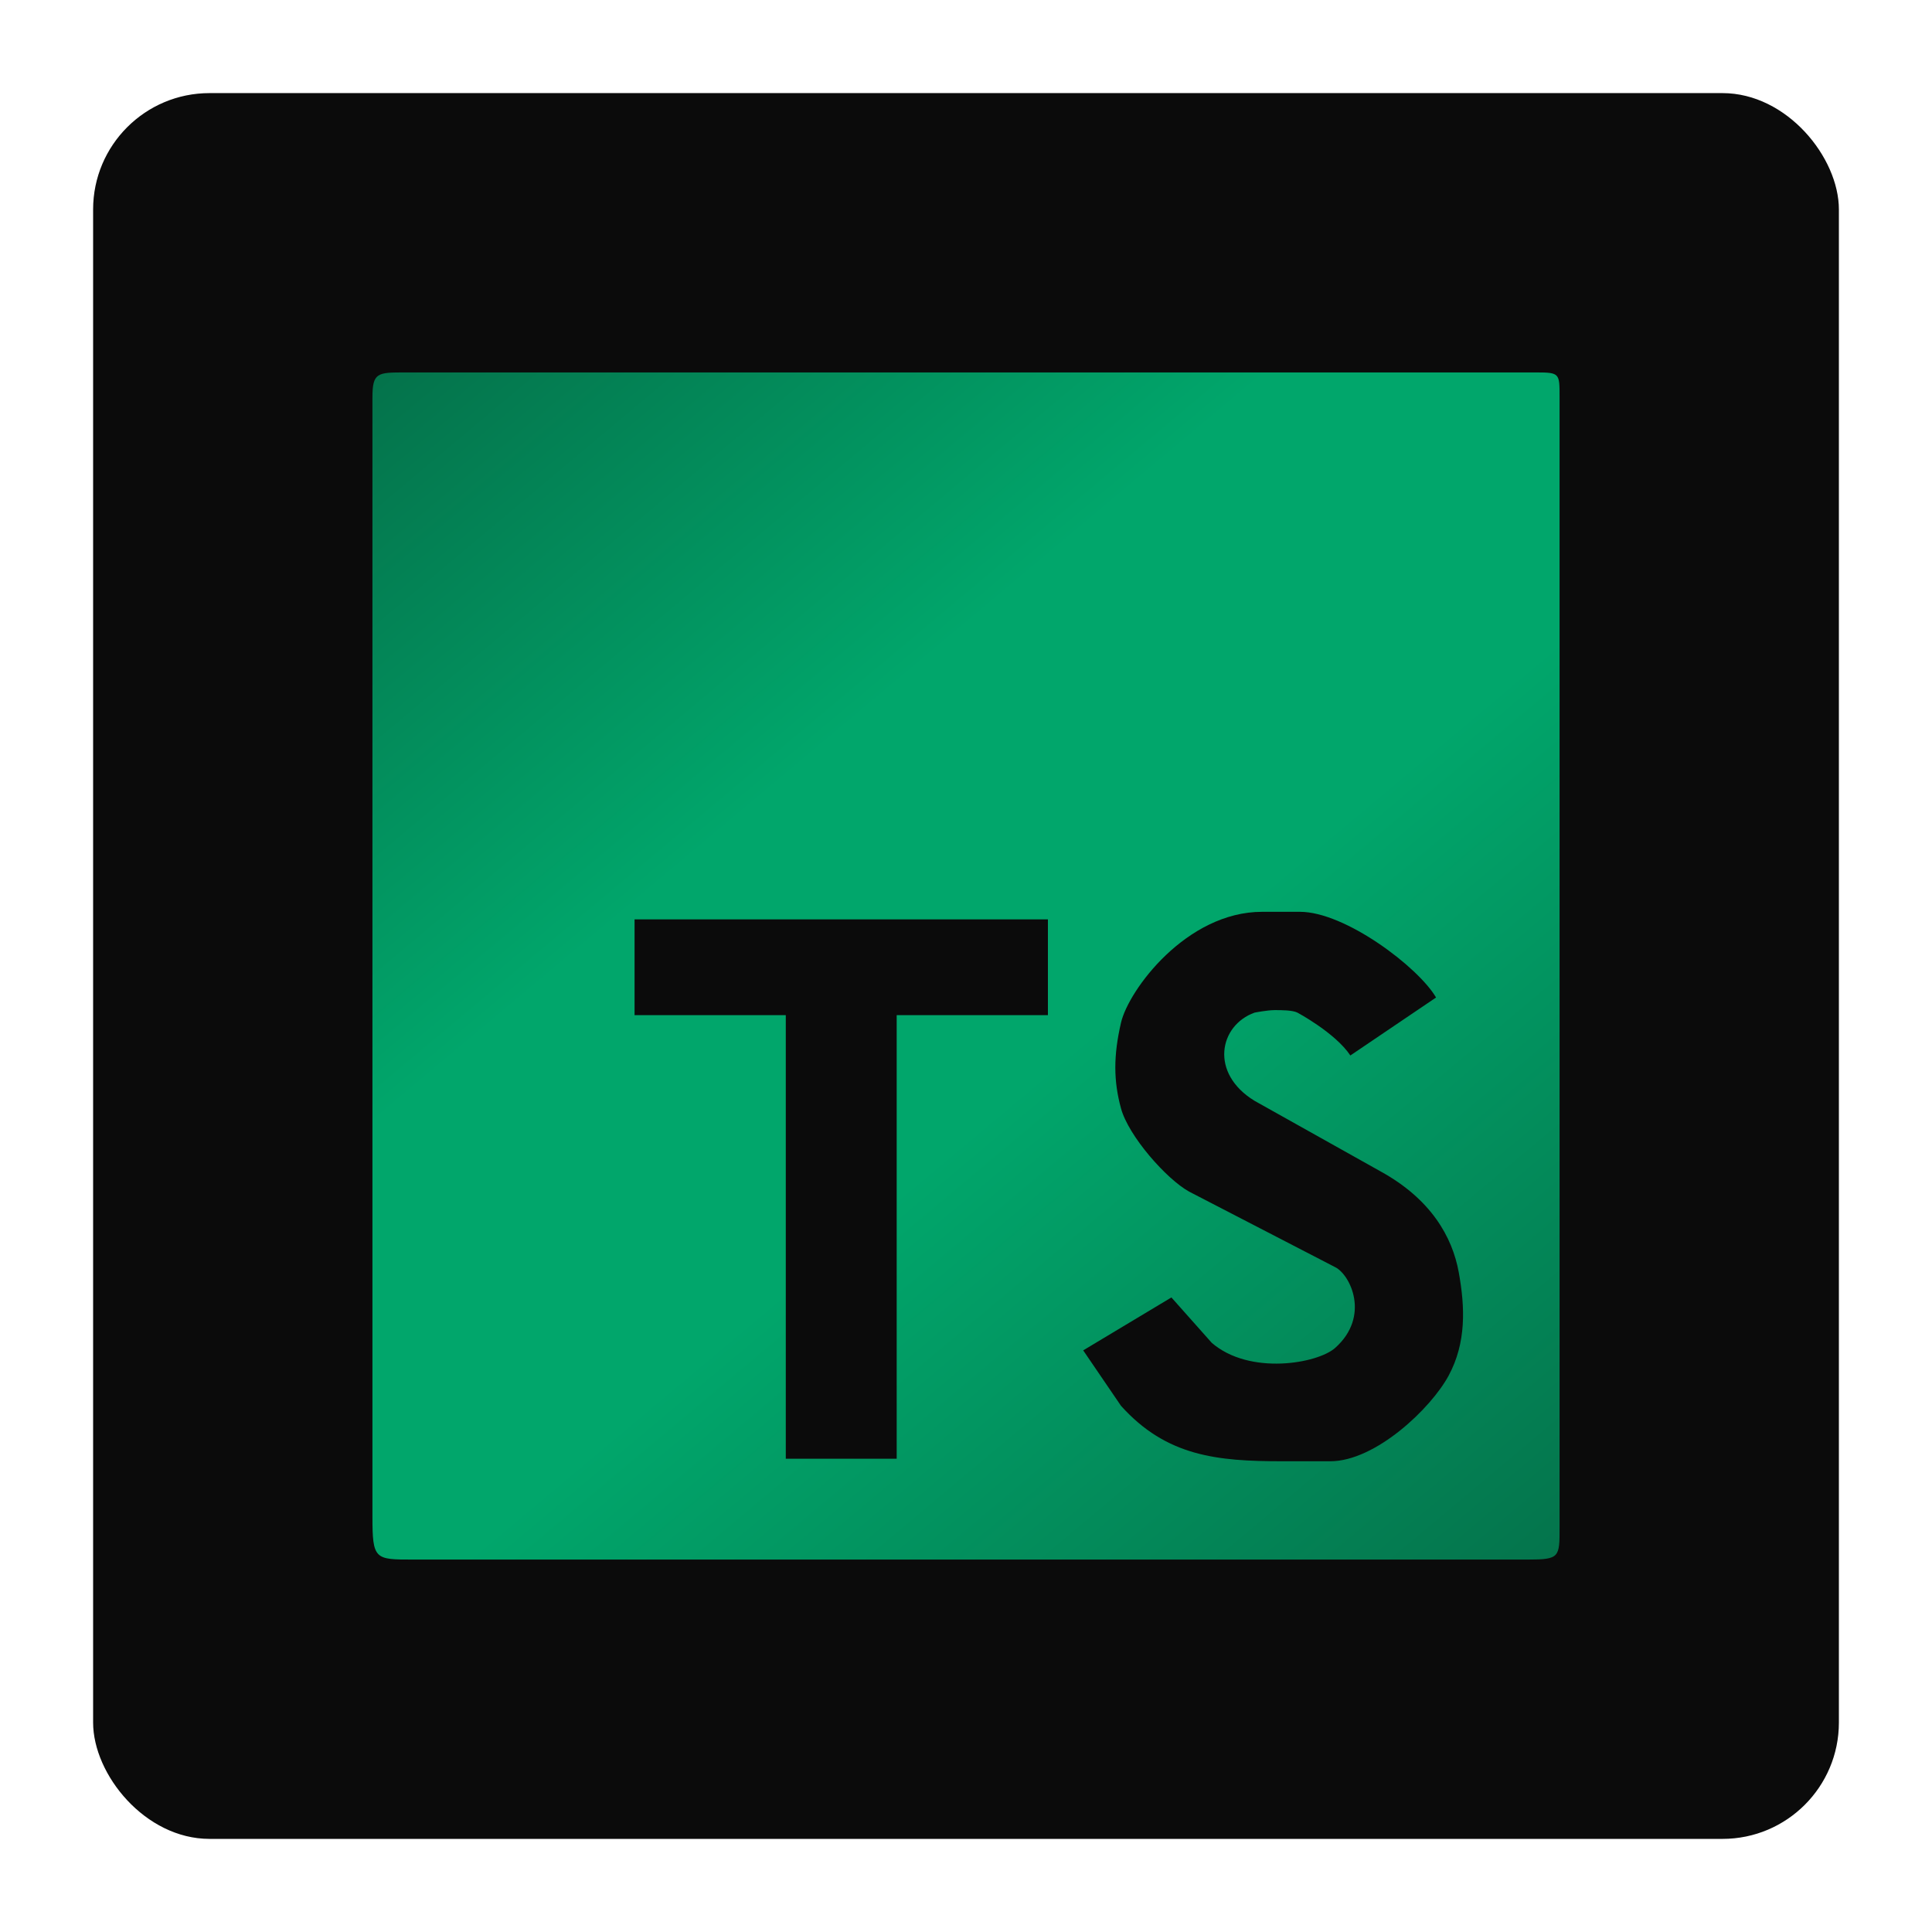
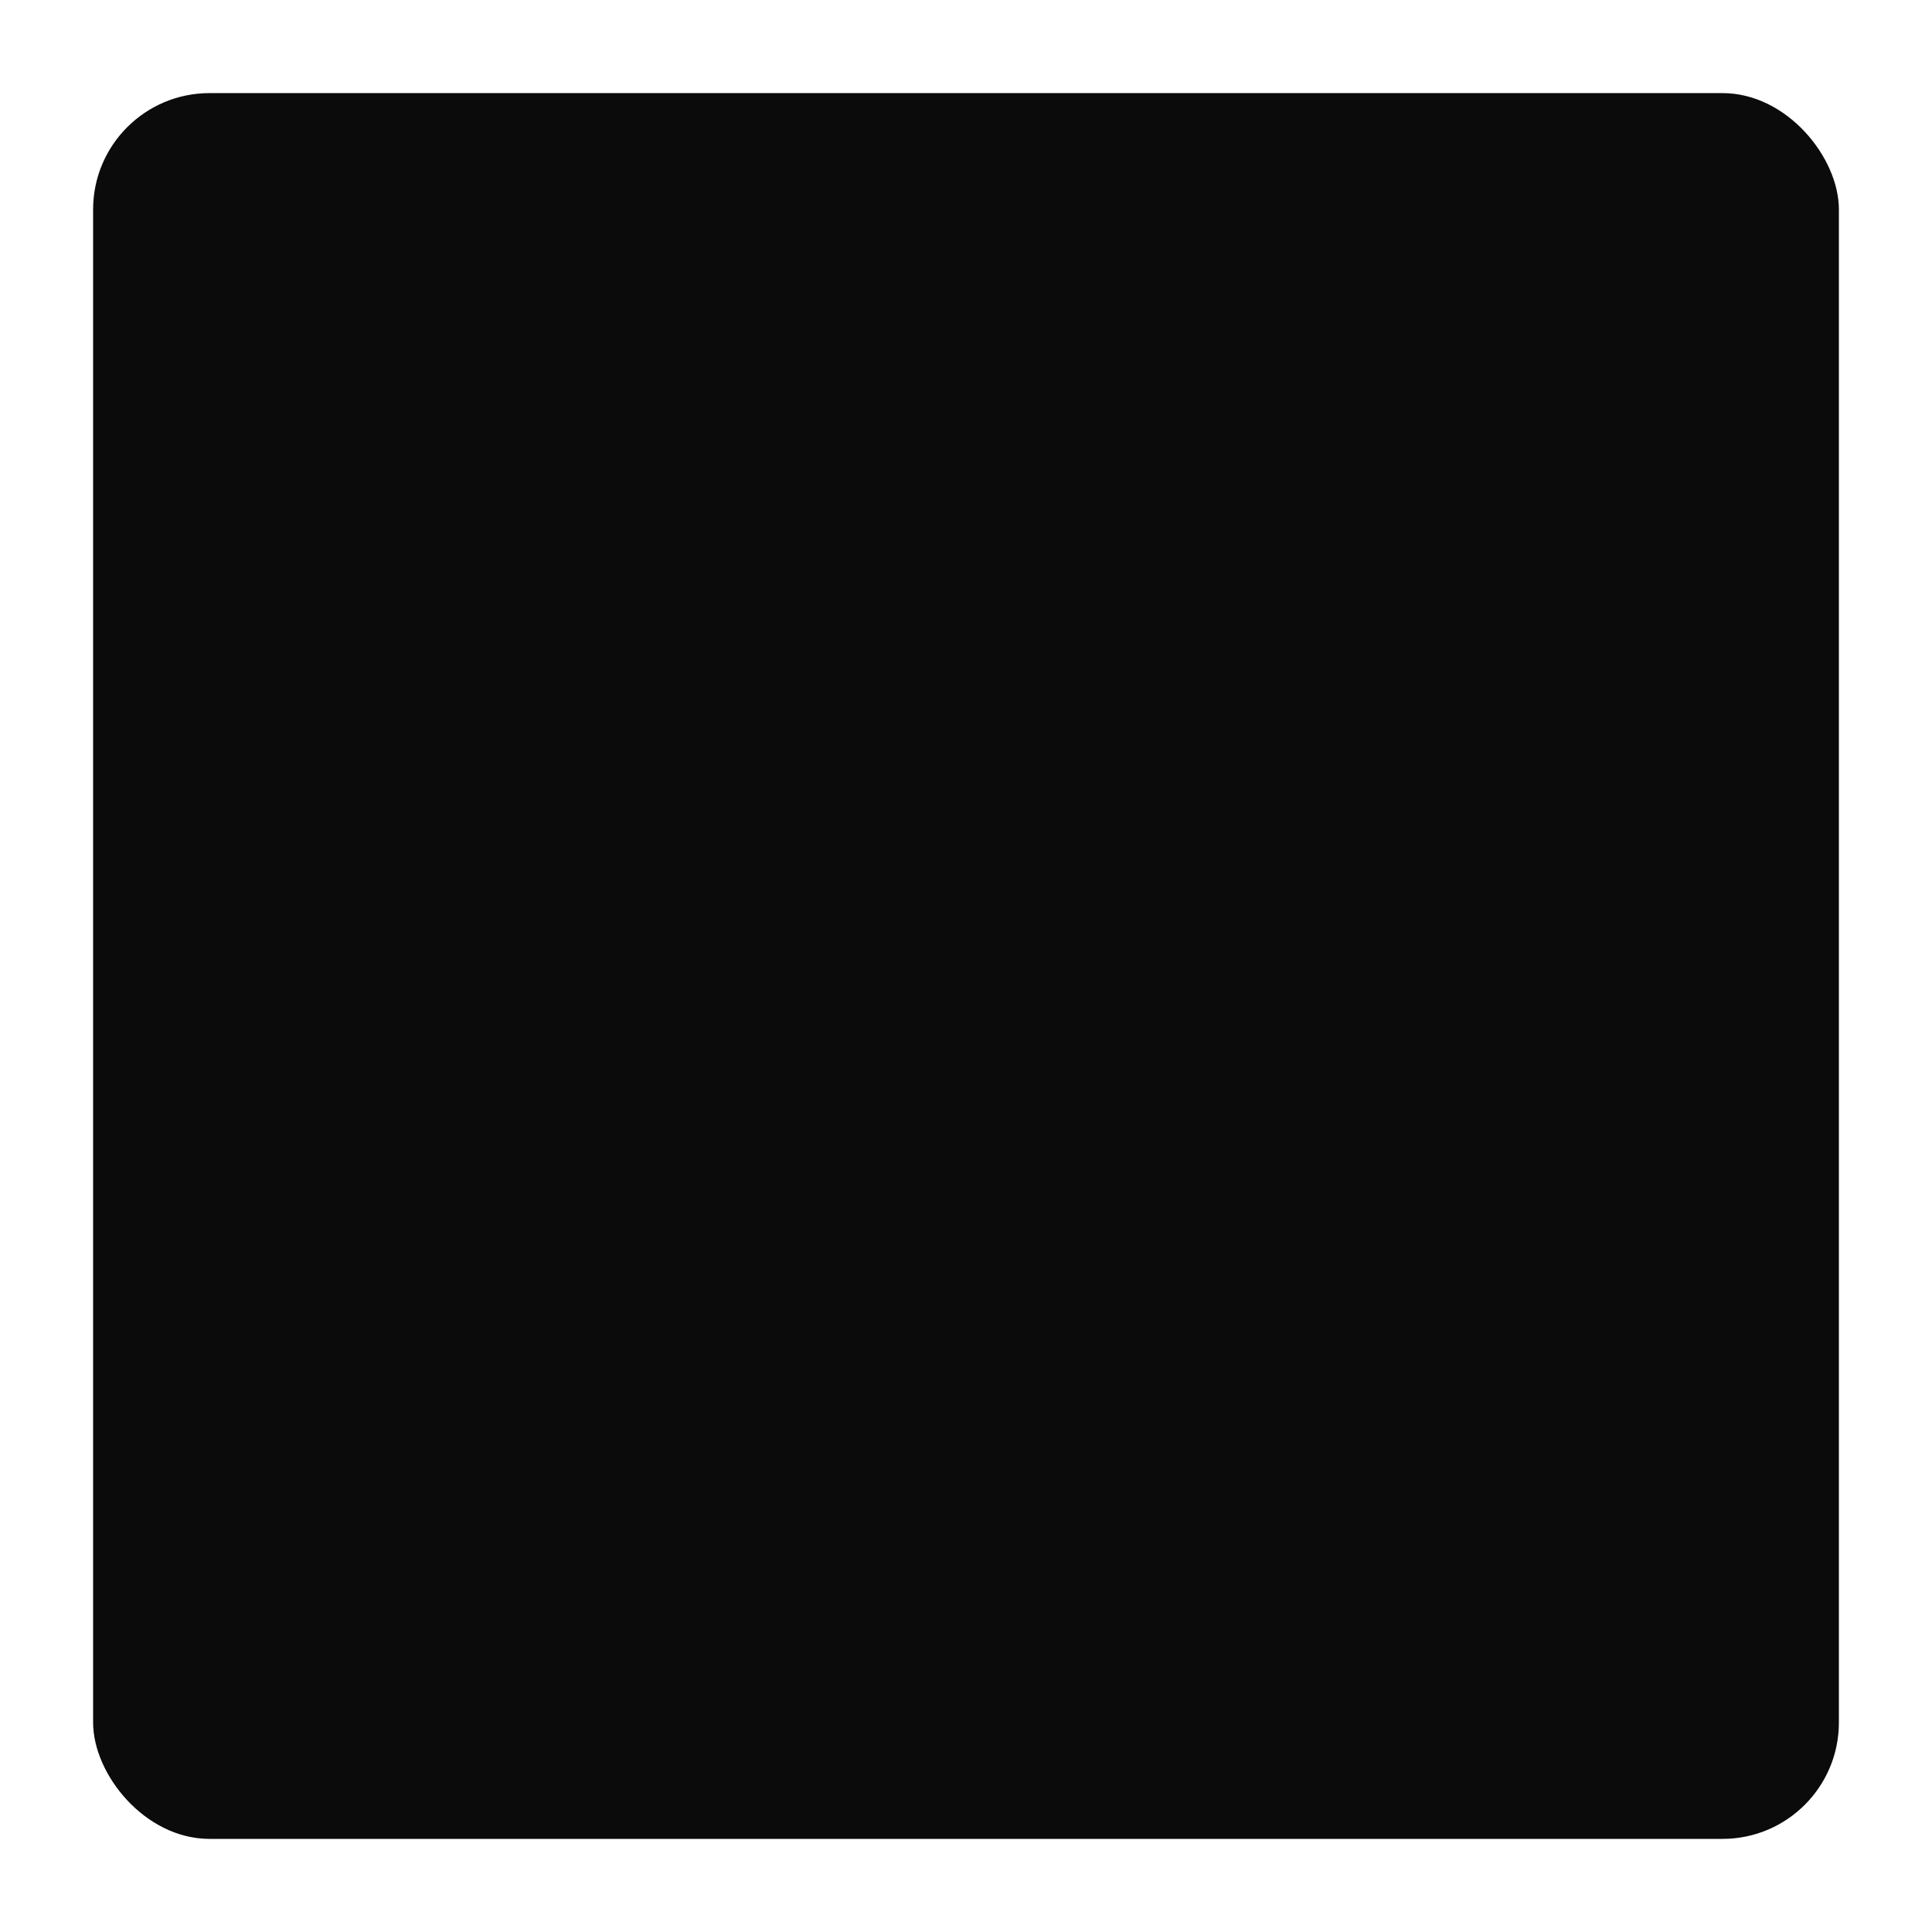
<svg xmlns="http://www.w3.org/2000/svg" width="166" height="166" viewBox="0 0 166 166" fill="none">
  <g id="typescript">
    <g id="Rectangle 12" filter="url(#filter0_d_261_3572)">
      <rect x="8" y="8" width="150" height="150" rx="10" fill="#0B0B0B" />
    </g>
    <g id="typescript-logo">
-       <path id="typescript-logo_2" fill-rule="evenodd" clip-rule="evenodd" d="M132.05 32H34.815H34.815C32.433 32 32 32 32 34.166V130.318C32 134 32.216 134 35.465 134H131.288C134.003 134 134.003 133.798 134 131.257L134 130.968V34.054C134 32.105 133.999 32 132.05 32ZM90.038 78.994H54.522V87.223H67.516V125.338H77.044V87.223H90.038V78.994ZM116.025 90.688L123.388 85.707C121.872 83.108 115.592 78.344 111.694 78.344H108.445C101.949 78.344 96.968 85.057 96.318 87.873C95.668 90.688 95.668 92.853 96.318 95.236C96.968 97.618 100.216 101.299 102.165 102.382L114.726 108.879C116.025 109.529 117.757 113.096 114.726 115.809C113.21 117.165 107.363 118.191 104.114 115.376L100.649 111.478L93.07 116.025L96.318 120.79C100.216 125.121 104.547 125.554 110.178 125.554H114.292C118.191 125.554 122.955 121.006 124.471 118.191C125.987 115.376 125.888 112.344 125.337 109.312C124.786 106.28 122.955 103.032 118.624 100.65L107.796 94.586C103.898 92.204 104.764 88.089 107.796 87.006C107.796 87.006 108.879 86.79 109.528 86.79C110.104 86.79 111.044 86.79 111.477 87.006C111.477 87.006 114.726 88.739 116.025 90.688Z" fill="url(#paint0_linear_261_3572)" />
-     </g>
+       </g>
  </g>
  <defs>
    <filter id="filter0_d_261_3572" x="0" y="0" width="166" height="166" filterUnits="userSpaceOnUse" color-interpolation-filters="sRGB">
      <feFlood flood-opacity="0" result="BackgroundImageFix" />
      <feColorMatrix in="SourceAlpha" type="matrix" values="0 0 0 0 0 0 0 0 0 0 0 0 0 0 0 0 0 0 127 0" result="hardAlpha" />
      <feMorphology radius="2" operator="dilate" in="SourceAlpha" result="effect1_dropShadow_261_3572" />
      <feOffset />
      <feGaussianBlur stdDeviation="3" />
      <feColorMatrix type="matrix" values="0 0 0 0 0.004 0 0 0 0 0.651 0 0 0 0 0.42 0 0 0 0.85 0" />
      <feBlend mode="normal" in2="BackgroundImageFix" result="effect1_dropShadow_261_3572" />
      <feBlend mode="normal" in="SourceGraphic" in2="effect1_dropShadow_261_3572" result="shape" />
    </filter>
    <linearGradient id="paint0_linear_261_3572" x1="32" y1="20.955" x2="138.115" y2="147.426" gradientUnits="userSpaceOnUse">
      <stop stop-color="#056945" />
      <stop offset="0.352" stop-color="#01A66B" />
      <stop offset="0.554" stop-color="#01A66B" />
      <stop offset="1" stop-color="#056945" />
    </linearGradient>
  </defs>
</svg>